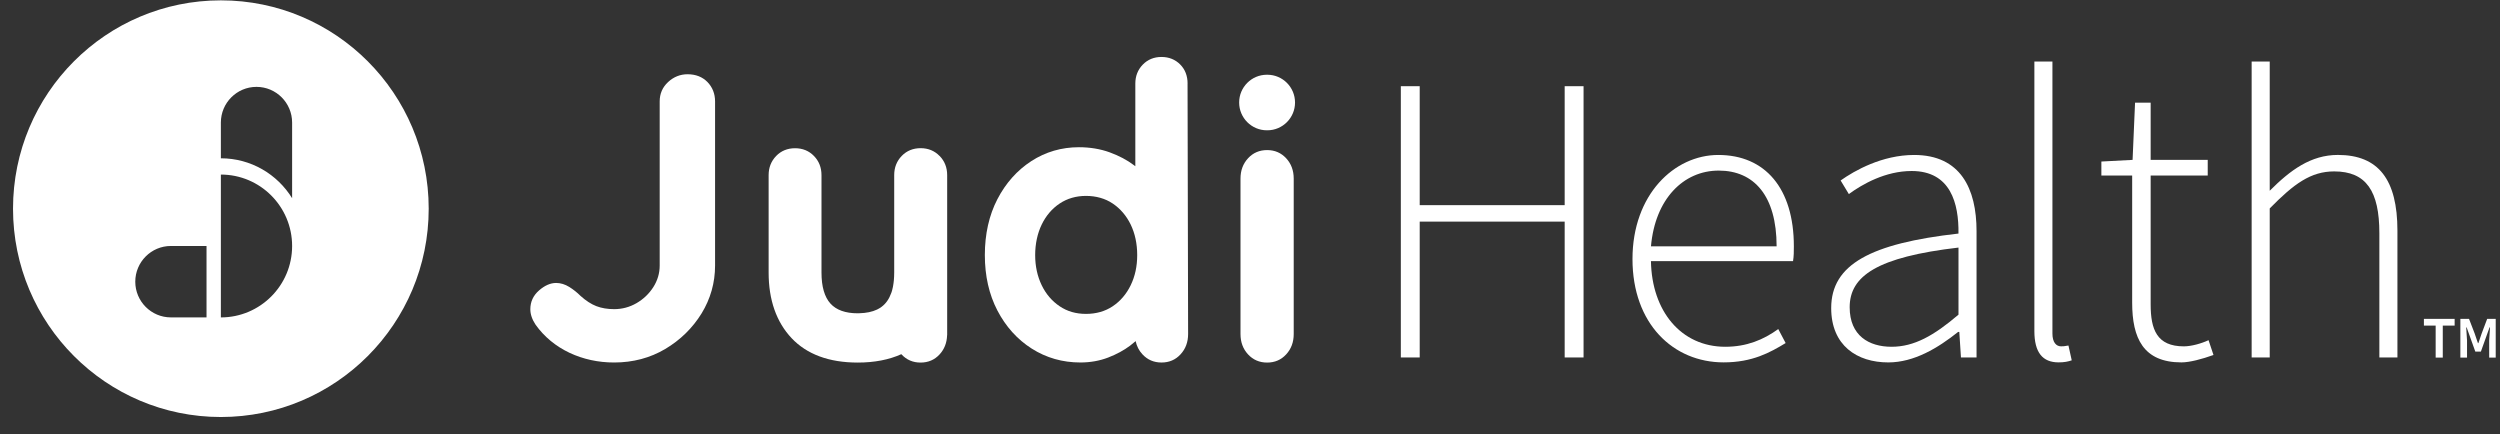
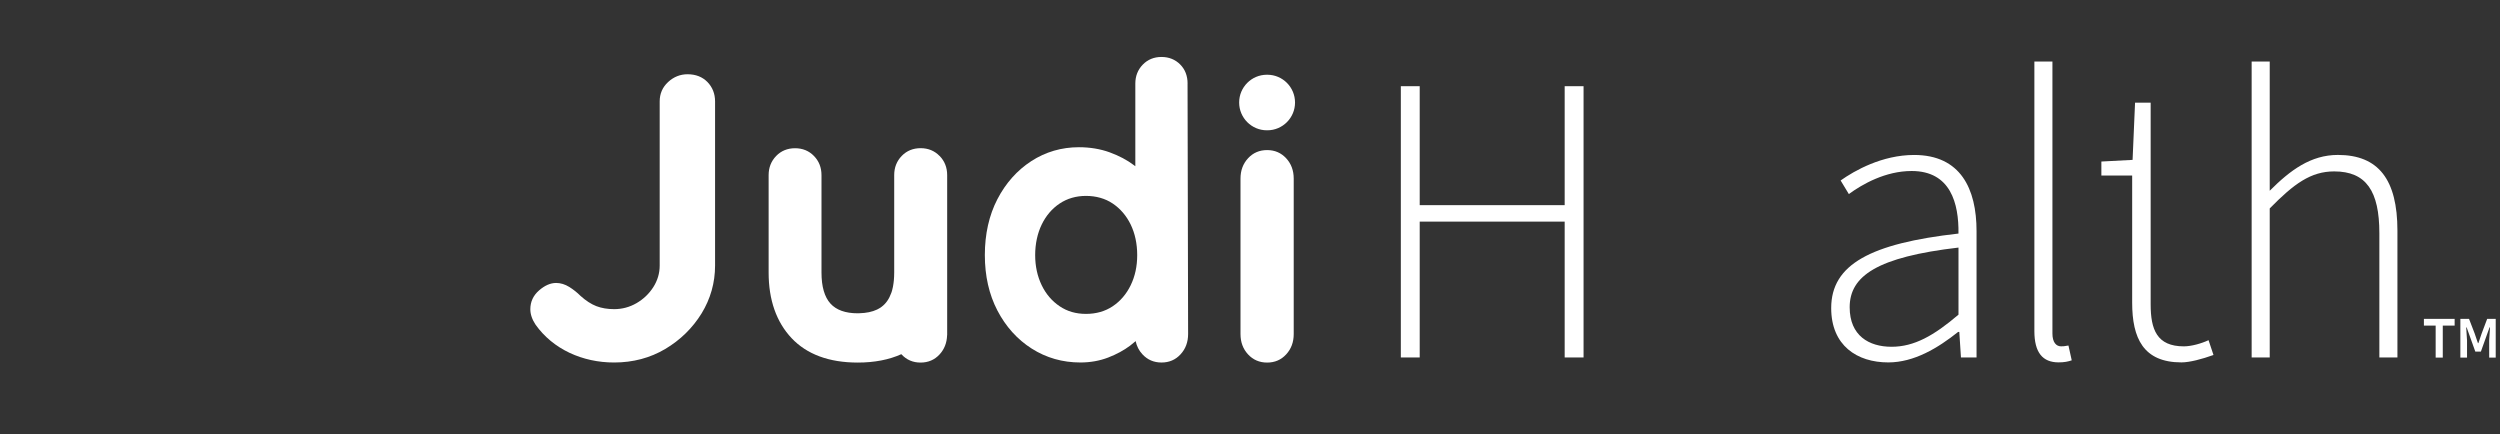
<svg xmlns="http://www.w3.org/2000/svg" width="144" height="25" viewBox="0 0 144 25" fill="none">
  <rect x="0" y="0" width="144" height="25" fill="#333333" stroke="none" />
  <path d="M140.294 18.756H139.617V18.368H141.387V18.756H140.704V20.598H140.294V18.756ZM141.717 18.367H142.216L142.538 19.201L142.729 19.763H142.755L142.947 19.201L143.261 18.367H143.753V20.597H143.377V19.611L143.425 18.857H143.398L142.899 20.252H142.578L142.079 18.857H142.053L142.101 19.611V20.597H141.717V18.367Z" fill="white" />
  <path d="M72.971 4.305H72.998C73.879 4.305 74.594 5.021 74.594 5.905C74.594 6.788 73.879 7.505 72.998 7.505H72.971C72.09 7.505 71.375 6.788 71.375 5.905C71.375 5.021 72.09 4.305 72.971 4.305Z" fill="white" />
  <path d="M40.751 4.727C40.461 4.429 40.075 4.277 39.603 4.277C39.181 4.277 38.804 4.428 38.484 4.724C38.16 5.022 37.998 5.397 37.998 5.84V15.299C37.998 15.74 37.874 16.156 37.632 16.537C37.387 16.921 37.061 17.231 36.663 17.462C36.267 17.691 35.832 17.807 35.376 17.807C34.993 17.807 34.646 17.748 34.349 17.634C34.052 17.519 33.745 17.32 33.441 17.046C33.246 16.85 33.025 16.675 32.79 16.528C32.545 16.376 32.29 16.298 32.032 16.298C31.706 16.298 31.375 16.443 31.047 16.73C30.715 17.02 30.547 17.384 30.547 17.811C30.547 18.102 30.649 18.403 30.853 18.708C31.353 19.405 32.011 19.946 32.803 20.321C33.593 20.693 34.46 20.88 35.377 20.88C36.457 20.88 37.447 20.618 38.319 20.101C39.189 19.583 39.89 18.896 40.409 18.056C40.925 17.214 41.188 16.285 41.188 15.299V5.842C41.188 5.403 41.042 5.029 40.753 4.729H40.752V4.727H40.751Z" fill="white" />
  <path d="M74.518 10.285C74.518 9.819 74.373 9.429 74.083 9.116C73.793 8.803 73.428 8.645 72.986 8.645C72.544 8.645 72.178 8.801 71.888 9.116C71.598 9.429 71.453 9.82 71.453 10.285V19.244C71.453 19.71 71.598 20.099 71.888 20.413C72.178 20.726 72.544 20.884 72.986 20.884C73.428 20.884 73.794 20.728 74.083 20.413C74.373 20.099 74.518 19.709 74.518 19.244V10.285Z" fill="white" />
  <path d="M68.405 4.812C68.405 4.368 68.262 3.997 67.977 3.712C67.693 3.427 67.33 3.281 66.9 3.281C66.47 3.281 66.107 3.43 65.822 3.724C65.539 4.017 65.395 4.381 65.395 4.812V9.575C65.37 9.556 65.344 9.537 65.318 9.517C64.921 9.217 64.45 8.968 63.916 8.774C63.379 8.579 62.781 8.48 62.145 8.48C61.147 8.48 60.225 8.749 59.405 9.279C58.588 9.81 57.93 10.546 57.449 11.475C56.97 12.4 56.727 13.481 56.727 14.69C56.727 15.899 56.97 16.96 57.449 17.884C57.932 18.812 58.597 19.551 59.427 20.079C60.262 20.61 61.203 20.879 62.231 20.879C62.801 20.879 63.337 20.783 63.826 20.596C64.308 20.409 64.735 20.18 65.093 19.91C65.206 19.824 65.313 19.737 65.413 19.649C65.475 19.939 65.604 20.193 65.805 20.409C66.095 20.723 66.461 20.881 66.903 20.881C67.345 20.881 67.711 20.724 68 20.409C68.29 20.096 68.435 19.706 68.435 19.24L68.403 4.813L68.405 4.812ZM64.092 17.641C63.657 17.932 63.139 18.08 62.554 18.08C61.969 18.08 61.472 17.934 61.037 17.641C60.597 17.346 60.249 16.941 60.003 16.432C59.754 15.918 59.626 15.334 59.626 14.694C59.626 14.054 59.754 13.446 60.003 12.932C60.25 12.423 60.597 12.016 61.037 11.723C61.472 11.433 61.983 11.284 62.554 11.284C63.125 11.284 63.658 11.43 64.092 11.723C64.53 12.018 64.879 12.423 65.127 12.932C65.376 13.447 65.503 14.04 65.503 14.694C65.503 15.347 65.376 15.918 65.127 16.432C64.879 16.942 64.53 17.348 64.092 17.641Z" fill="white" />
  <path d="M54.119 8.983C53.83 8.685 53.463 8.535 53.028 8.535C52.593 8.535 52.224 8.686 51.938 8.983C51.652 9.28 51.506 9.648 51.506 10.084V15.695C51.506 15.77 51.503 15.839 51.501 15.91C51.499 15.961 51.496 16.012 51.492 16.062C51.491 16.09 51.487 16.117 51.486 16.145C51.48 16.2 51.475 16.251 51.468 16.304C51.46 16.361 51.452 16.416 51.442 16.469C51.438 16.491 51.435 16.512 51.431 16.531C51.419 16.59 51.404 16.645 51.391 16.701C51.384 16.728 51.377 16.757 51.369 16.781C51.361 16.811 51.349 16.84 51.339 16.87C51.21 17.228 51.03 17.486 50.776 17.675C50.755 17.691 50.734 17.708 50.711 17.722C50.694 17.734 50.674 17.744 50.654 17.756C50.614 17.781 50.575 17.803 50.532 17.823C50.527 17.827 50.52 17.828 50.514 17.832C50.235 17.963 49.894 18.034 49.494 18.043H49.428V18.046H49.402C48.7 18.046 48.173 17.858 47.836 17.488C47.493 17.111 47.318 16.51 47.318 15.698V10.086C47.318 9.652 47.173 9.281 46.886 8.986C46.598 8.688 46.231 8.538 45.796 8.538C45.361 8.538 44.991 8.688 44.705 8.986C44.419 9.282 44.273 9.651 44.273 10.086V15.698C44.273 17.275 44.719 18.546 45.594 19.476C46.474 20.41 47.756 20.884 49.406 20.884C50.367 20.884 51.209 20.721 51.916 20.401C51.92 20.404 51.921 20.41 51.927 20.413C52.217 20.726 52.582 20.884 53.024 20.884C53.466 20.884 53.832 20.728 54.121 20.413C54.395 20.115 54.538 19.748 54.553 19.313C54.553 19.308 54.557 19.301 54.557 19.296V10.086C54.557 9.652 54.412 9.281 54.125 8.986L54.118 8.982L54.119 8.983Z" fill="white" />
-   <path d="M0.75 12.02C0.75 5.392 6.11 0.02 12.722 0.02C19.333 0.02 24.693 5.392 24.693 12.02C24.693 18.648 19.333 24.02 12.722 24.02C6.11 24.02 0.75 18.647 0.75 12.02ZM12.722 10.055V18.283C14.987 18.283 16.826 16.441 16.826 14.169C16.826 11.897 14.988 10.055 12.722 10.055ZM11.896 14.168H9.844C8.712 14.168 7.792 15.09 7.792 16.225C7.792 17.361 8.712 18.282 9.844 18.282H11.896V14.168ZM12.722 9.118C14.454 9.118 15.974 10.038 16.826 11.416V7.061C16.826 5.925 15.906 5.004 14.774 5.004C13.641 5.004 12.722 5.925 12.722 7.061V9.118Z" fill="white" />
  <path d="M80.688 4.965H81.775V11.817H90.125V4.965H91.213V20.59H90.125V12.765H81.775V20.59H80.688V4.965Z" fill="white" />
-   <path d="M94.031 14.924C94.031 11.201 96.444 8.926 98.974 8.926C101.671 8.926 103.326 10.846 103.326 14.189C103.326 14.474 103.326 14.758 103.279 15.042H95.095C95.142 17.911 96.822 19.974 99.376 19.974C100.607 19.974 101.576 19.57 102.428 18.954L102.853 19.76C101.955 20.305 100.937 20.873 99.282 20.873C96.373 20.873 94.031 18.645 94.031 14.922M102.333 14.189C102.333 11.273 101.032 9.826 98.998 9.826C96.965 9.826 95.332 11.462 95.096 14.189H102.334H102.333Z" fill="white" />
  <path d="M105.477 17.745C105.477 15.232 107.747 14.022 112.808 13.453C112.832 11.723 112.359 9.85 110.112 9.85C108.598 9.85 107.274 10.609 106.493 11.178L106.02 10.396C106.824 9.826 108.409 8.926 110.254 8.926C112.927 8.926 113.849 10.87 113.849 13.312V20.59H112.951L112.856 19.121H112.785C111.626 20.045 110.254 20.875 108.764 20.875C106.966 20.875 105.477 19.903 105.477 17.746M112.809 18.124V14.26C108.126 14.806 106.541 15.895 106.541 17.698C106.541 19.334 107.653 19.974 108.954 19.974C110.256 19.974 111.39 19.334 112.809 18.124Z" fill="white" />
  <path d="M117.18 19.073V3.543H118.22V19.214C118.22 19.712 118.433 19.949 118.717 19.949C118.812 19.949 118.907 19.949 119.143 19.902L119.332 20.755C119.12 20.826 118.907 20.873 118.575 20.873C117.653 20.873 117.18 20.304 117.18 19.071" fill="white" />
-   <path d="M122.813 17.436V10.11H121.039V9.304L122.837 9.209L122.979 5.914H123.878V9.209H127.165V10.11H123.878V17.531C123.878 18.977 124.232 19.95 125.793 19.95C126.219 19.95 126.811 19.784 127.212 19.594L127.497 20.447C126.834 20.685 126.124 20.874 125.651 20.874C123.452 20.874 122.813 19.475 122.813 17.436Z" fill="white" />
+   <path d="M122.813 17.436V10.11H121.039V9.304L122.837 9.209L122.979 5.914H123.878V9.209H127.165H123.878V17.531C123.878 18.977 124.232 19.95 125.793 19.95C126.219 19.95 126.811 19.784 127.212 19.594L127.497 20.447C126.834 20.685 126.124 20.874 125.651 20.874C123.452 20.874 122.813 19.475 122.813 17.436Z" fill="white" />
  <path d="M129.695 3.543H130.736V10.987C131.919 9.802 133.101 8.924 134.662 8.924C137.004 8.924 138.092 10.347 138.092 13.287V20.589H137.051V13.429C137.051 11.01 136.294 9.873 134.45 9.873C133.101 9.873 132.132 10.584 130.736 12.006V20.589H129.695V3.543Z" fill="white" />
</svg>